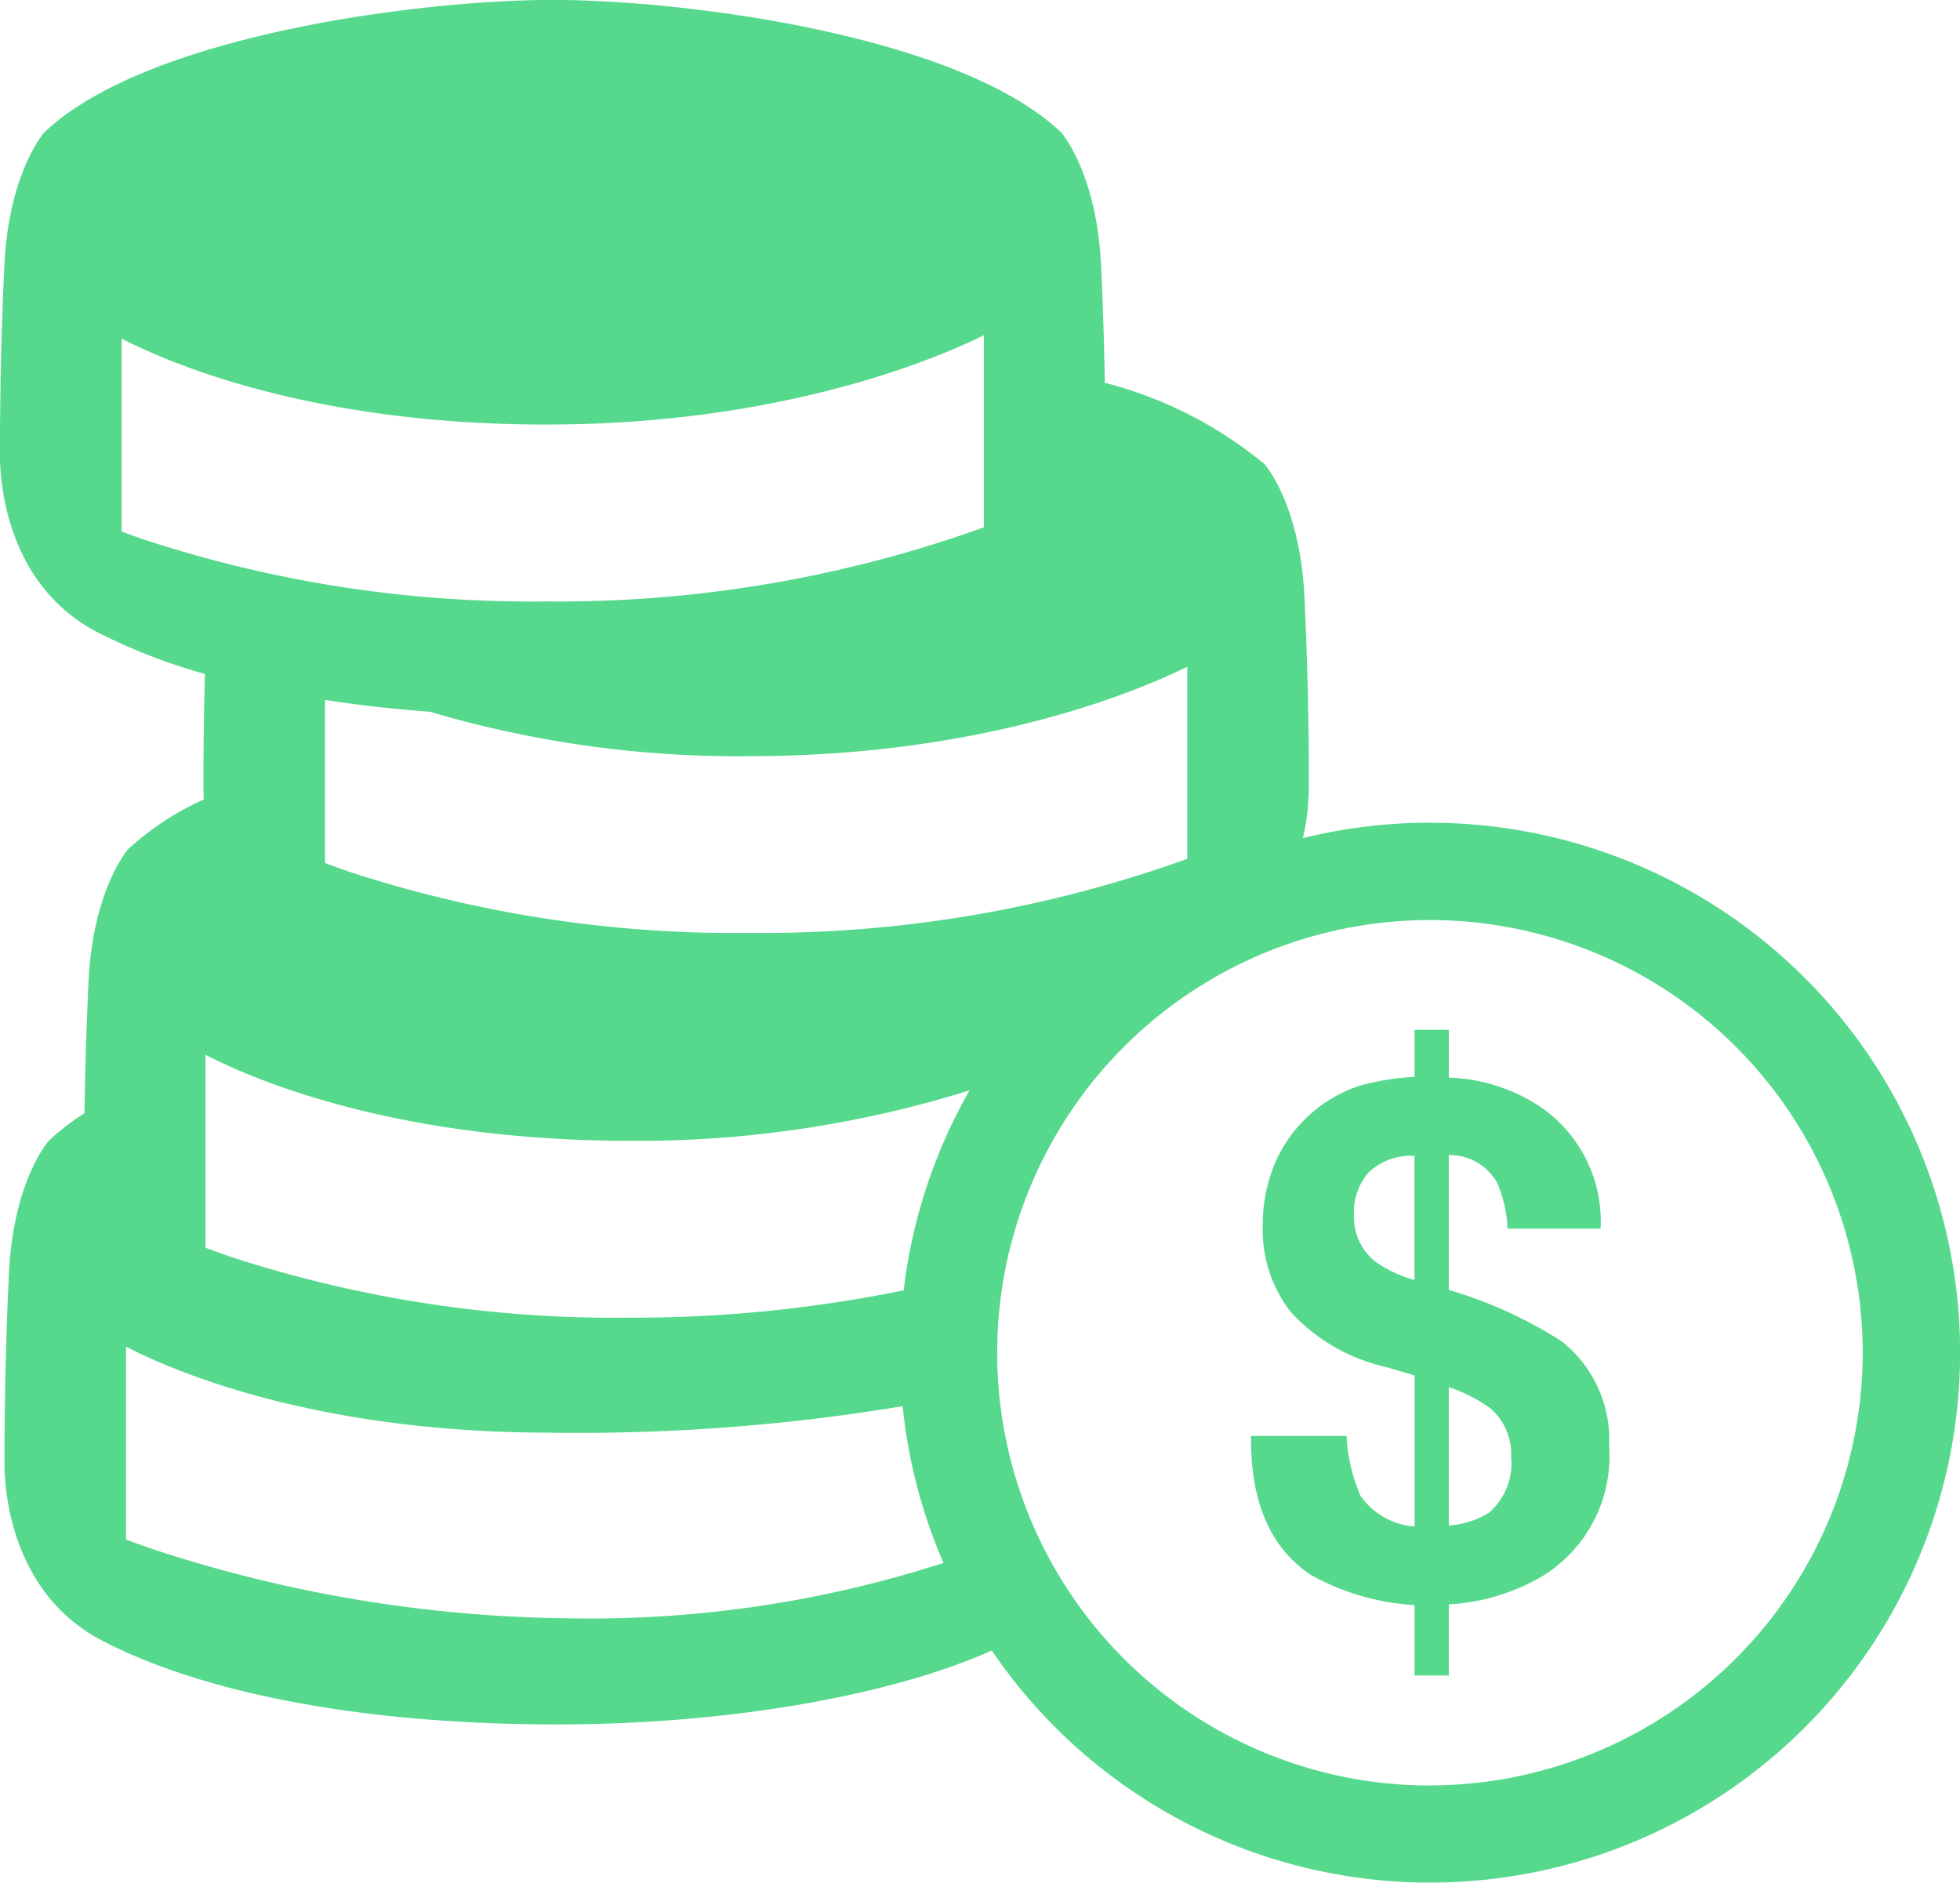
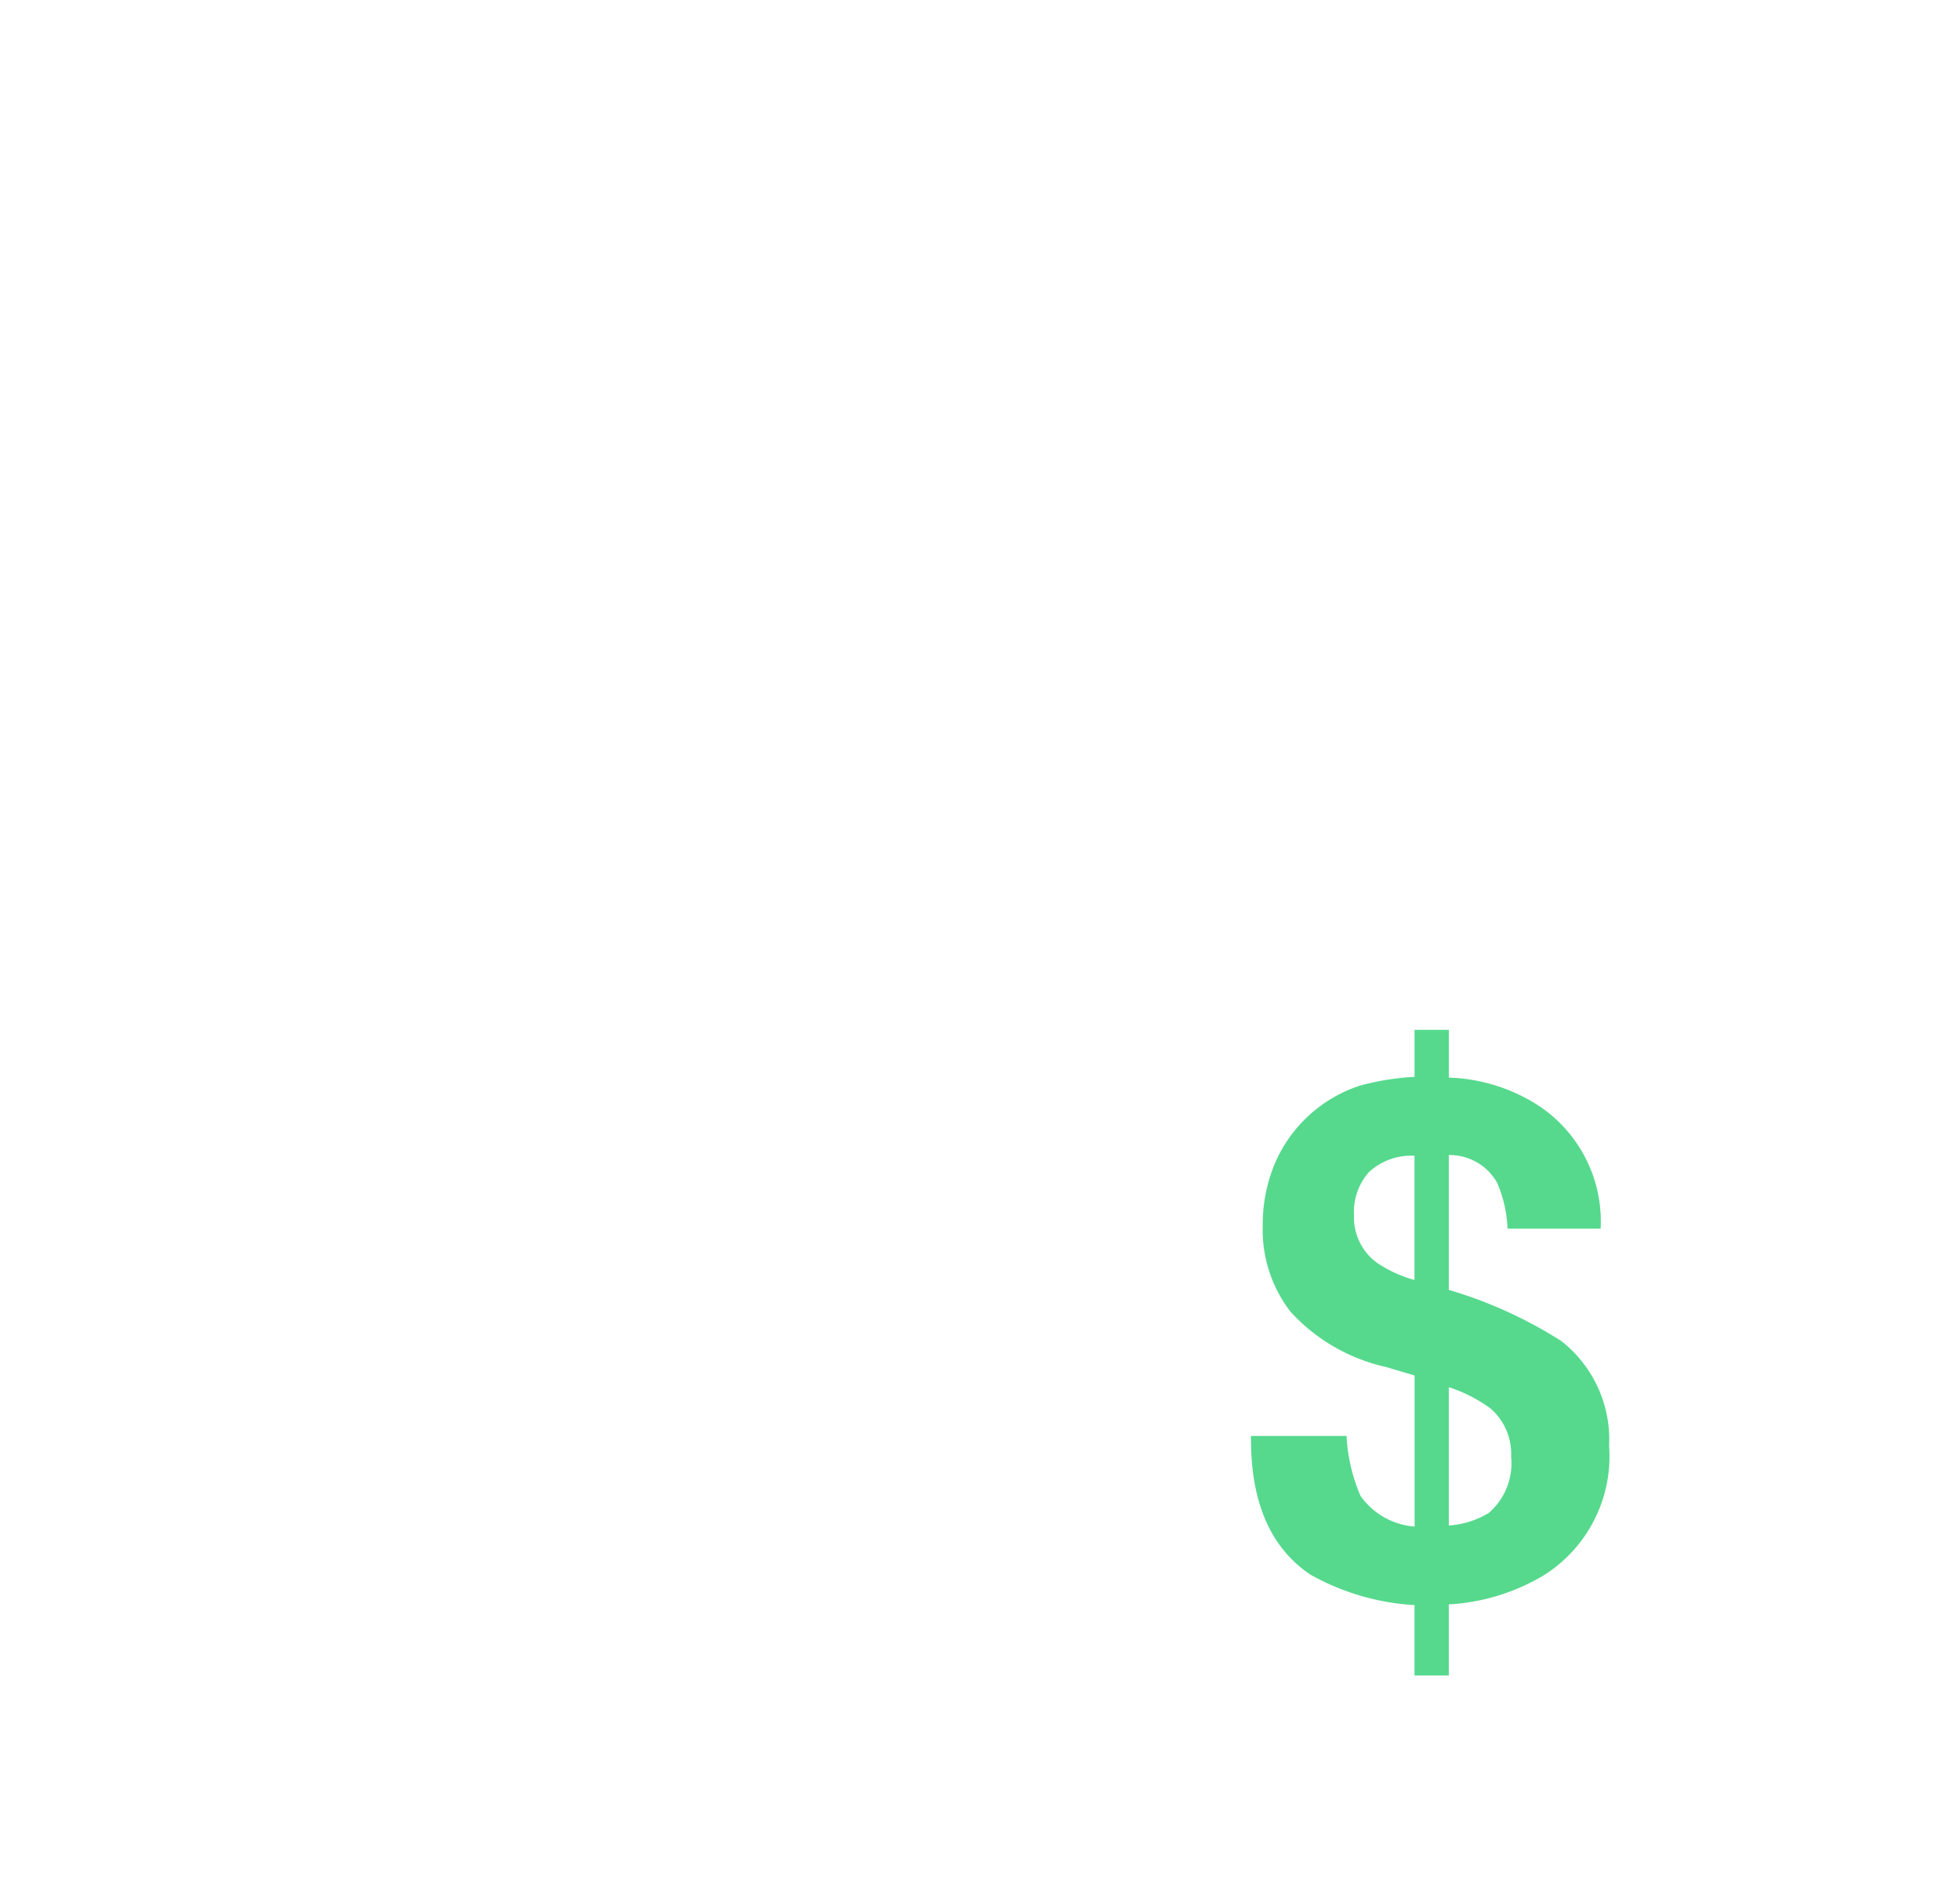
<svg xmlns="http://www.w3.org/2000/svg" id="Group_914" data-name="Group 914" width="84.463" height="81.137" viewBox="0 0 84.463 81.137">
  <path id="Path_119" data-name="Path 119" d="M1593.7,967.191a19.046,19.046,0,0,0-4.858-2.211v-5.81a2.344,2.344,0,0,1,2.08,1.19,5.512,5.512,0,0,1,.452,1.982h4.011a5.989,5.989,0,0,0-2.656-5.291,7.591,7.591,0,0,0-3.886-1.22v-2.058h-1.478V955.8a11.051,11.051,0,0,0-2.364.381,6.023,6.023,0,0,0-3.713,3.492,6.865,6.865,0,0,0-.465,2.577,5.77,5.77,0,0,0,1.2,3.675,7.9,7.9,0,0,0,4.109,2.378l1.236.366v6.511a3.139,3.139,0,0,1-2.333-1.326,7.484,7.484,0,0,1-.6-2.578h-4.117q-.046,4.224,2.562,5.978a10.393,10.393,0,0,0,4.484,1.311V981.6h1.478v-3.065a8.959,8.959,0,0,0,4.088-1.25,6.064,6.064,0,0,0,2.82-5.581A5.4,5.4,0,0,0,1593.7,967.191Zm-6.337-2.638a5.443,5.443,0,0,1-1.647-.762,2.432,2.432,0,0,1-.96-2.028,2.593,2.593,0,0,1,.639-1.853,2.676,2.676,0,0,1,1.968-.709Zm3.213,10.034a3.83,3.83,0,0,1-1.734.549v-5.962a6.394,6.394,0,0,1,1.795.915,2.588,2.588,0,0,1,.89,2.074A2.823,2.823,0,0,1,1590.572,974.586Z" transform="translate(-1526.408 -909.39)" fill="#56d98d" />
-   <path id="Path_120" data-name="Path 120" d="M1557.691,919.866a22.8,22.8,0,0,0-5.473.667,10.348,10.348,0,0,0,.256-2.205c0-.953,0-4.192-.191-8.194s-1.715-5.716-1.715-5.716a17.7,17.7,0,0,0-6.887-3.51v0c-.025-1.4-.071-3.144-.163-5.068-.191-4-1.716-5.717-1.716-5.717-4.382-4.192-16.2-5.716-21.914-5.716s-17.531,1.524-21.914,5.716c0,0-1.524,1.715-1.715,5.717s-.191,7.242-.191,8.194.191,5.526,4.193,7.622a24.959,24.959,0,0,0,4.641,1.8h0c-.066,2.4-.066,4.2-.066,4.868,0,.123,0,.308.018.539A12.448,12.448,0,0,0,1501.6,921s-1.524,1.715-1.715,5.716c-.105,2.21-.153,4.185-.174,5.674a10.075,10.075,0,0,0-1.542,1.186s-1.525,1.715-1.715,5.717-.191,7.241-.191,8.194.191,5.526,4.192,7.622,10.671,3.62,19.627,3.62c7.616,0,14.57-1.317,18.727-3.186a22.838,22.838,0,1,0,18.885-35.673Zm-10.457-6.719v8.278a54.175,54.175,0,0,1-18.865,3.192,53.412,53.412,0,0,1-17.084-2.582c-.426-.144-.827-.289-1.21-.432v-7.026q2.12.328,4.532.511h0A46.756,46.756,0,0,0,1528.369,917C1538.52,917,1545.174,914.163,1547.234,913.147Zm-44.715-5.4c-.426-.144-.827-.288-1.208-.432V899c2.027,1.05,8.159,3.708,18.292,3.708,10.152,0,16.806-2.832,18.865-3.848v8.278a54.174,54.174,0,0,1-18.865,3.193A53.411,53.411,0,0,1,1502.52,907.743Zm34.208,44.022a49.491,49.491,0,0,1-16.028,2.388,59.064,59.064,0,0,1-17.988-2.963c-.426-.144-.826-.288-1.21-.432v-8.315c2.028,1.05,8.161,3.708,18.294,3.708a84.7,84.7,0,0,0,15.172-1.143,22.651,22.651,0,0,0,1.777,6.791C1536.738,951.787,1536.732,951.776,1536.727,951.765Zm-1.719-11.7c0-.016,0-.032,0-.048a58,58,0,0,1-11.79,1.178,53.4,53.4,0,0,1-17.083-2.582c-.427-.144-.827-.289-1.21-.432v-8.316c2.027,1.05,8.16,3.708,18.292,3.708a47.952,47.952,0,0,0,14.635-2.174A22.658,22.658,0,0,0,1535.008,940.065Zm22.683,21.292a18.649,18.649,0,1,1,18.649-18.649A18.67,18.67,0,0,1,1557.691,961.357Z" transform="translate(-1496.07 -884.411)" fill="#56d98d" />
</svg>